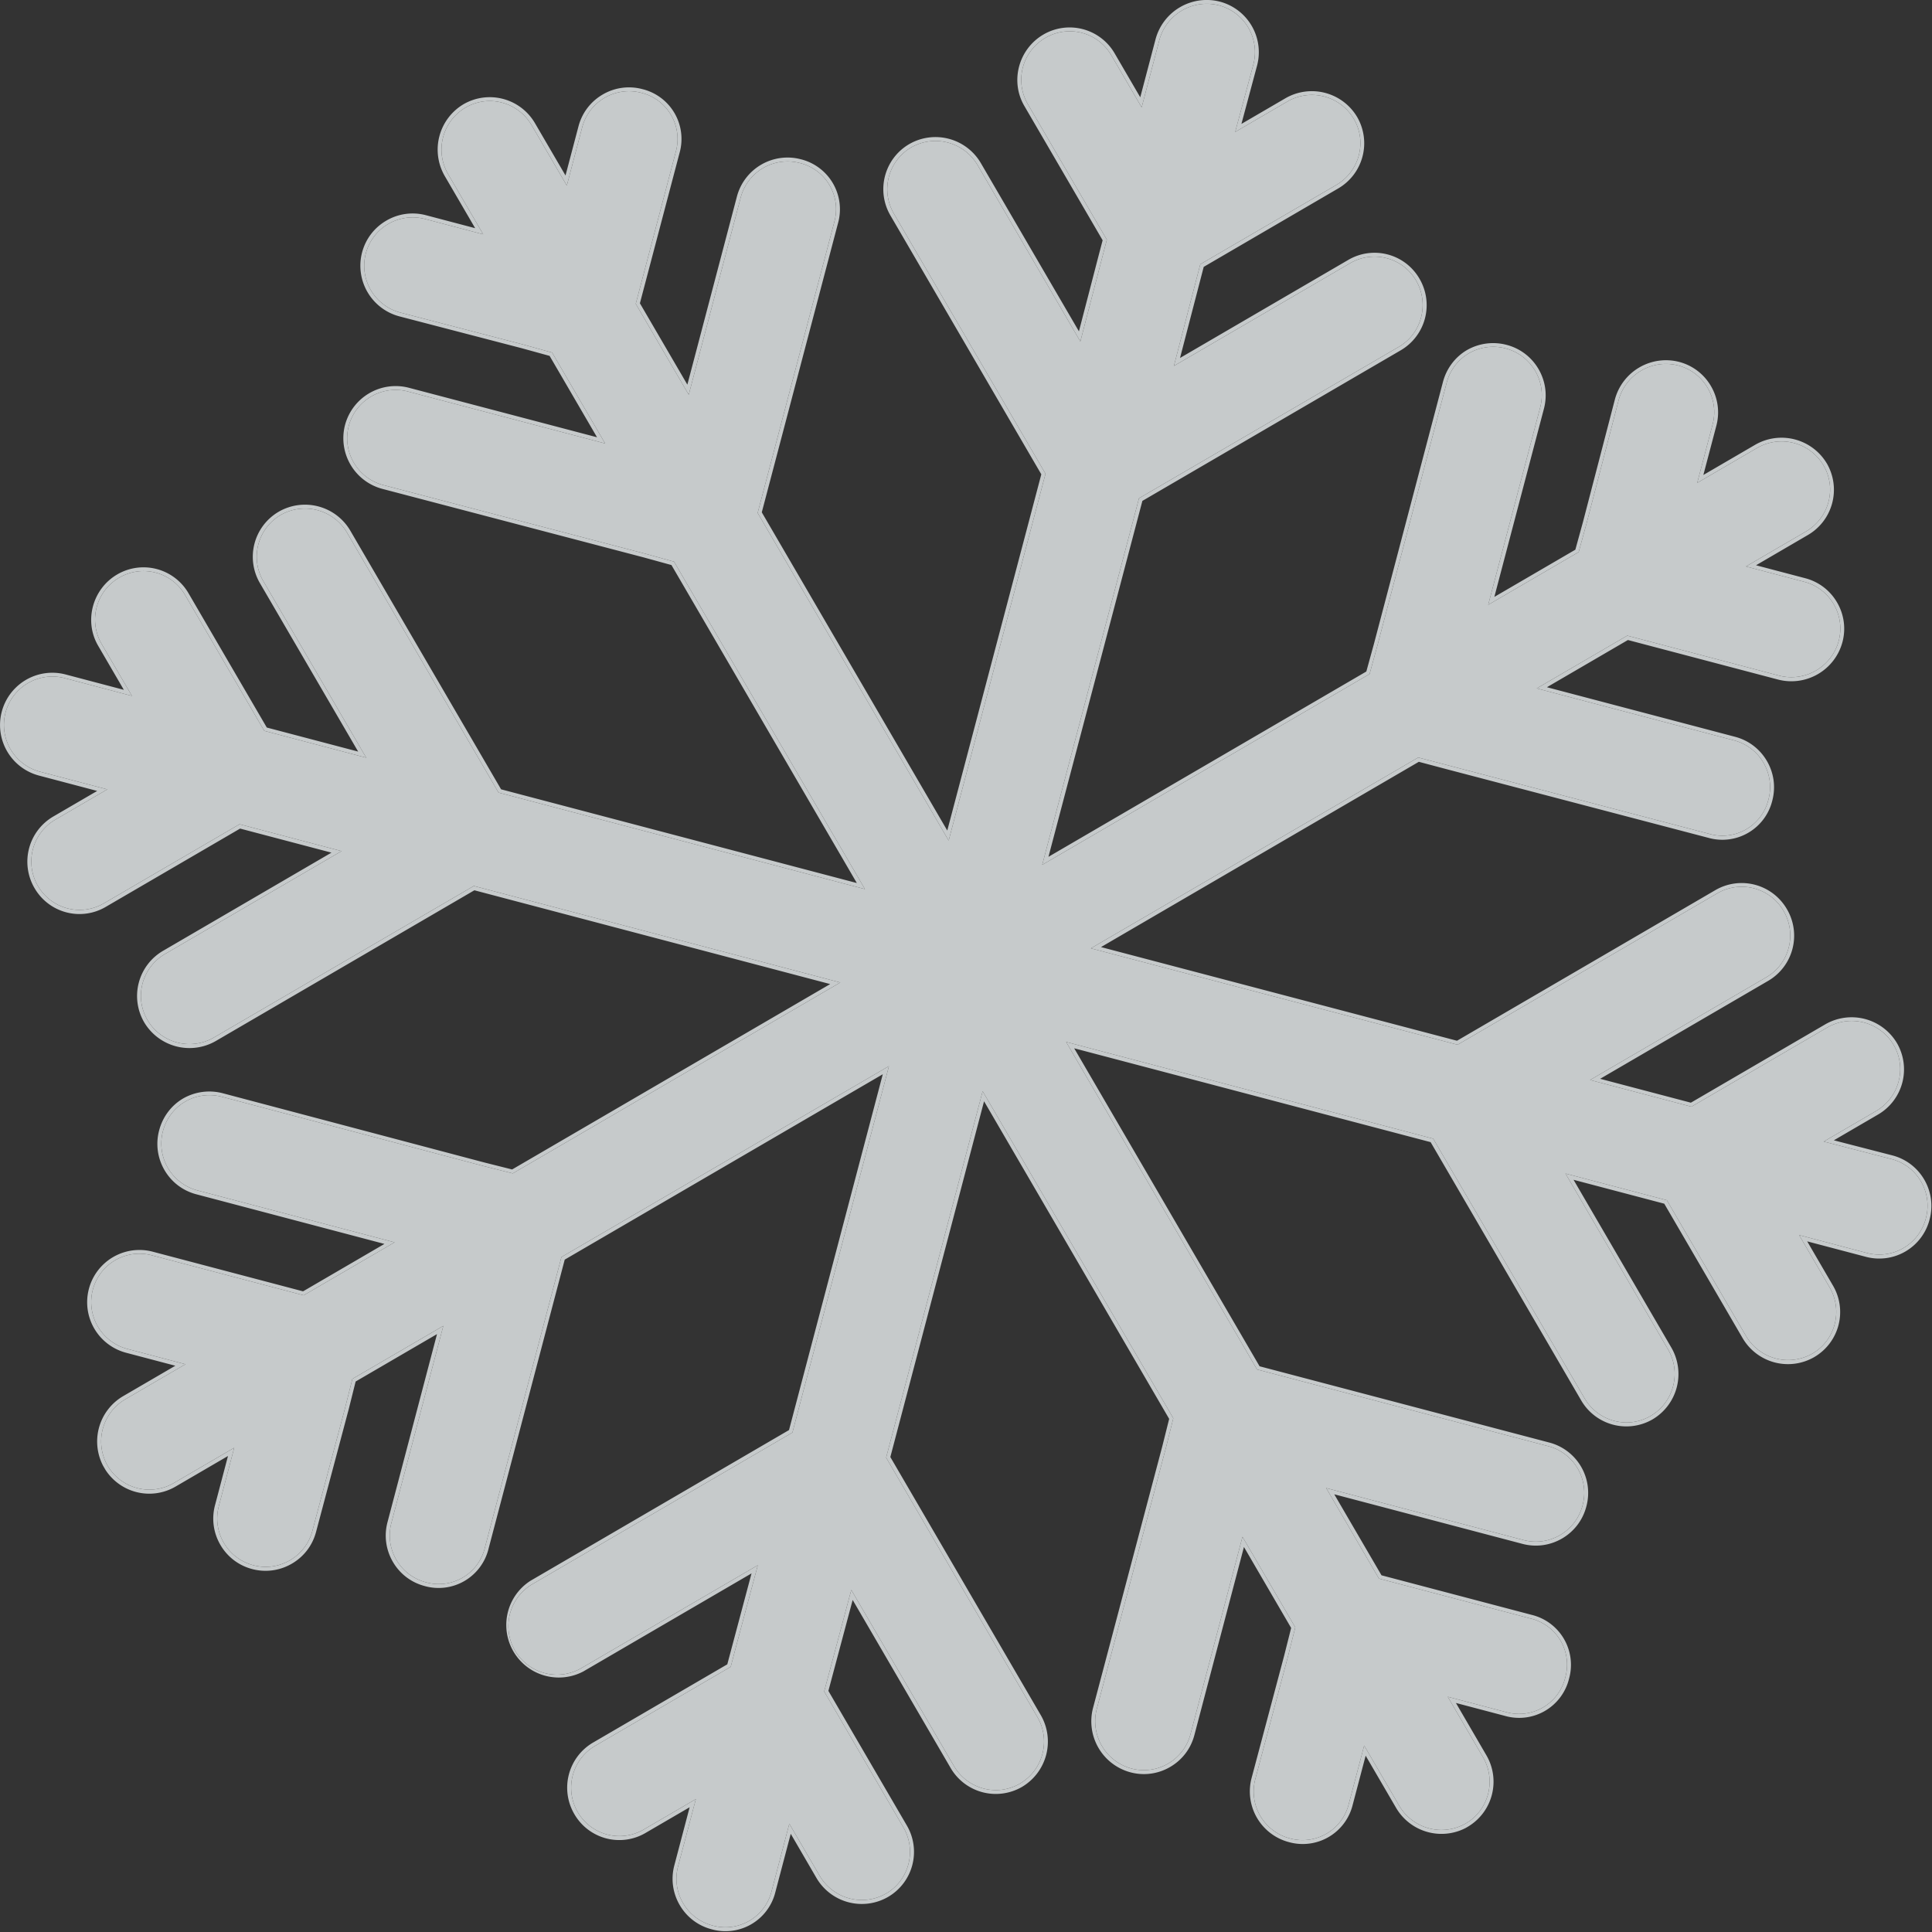
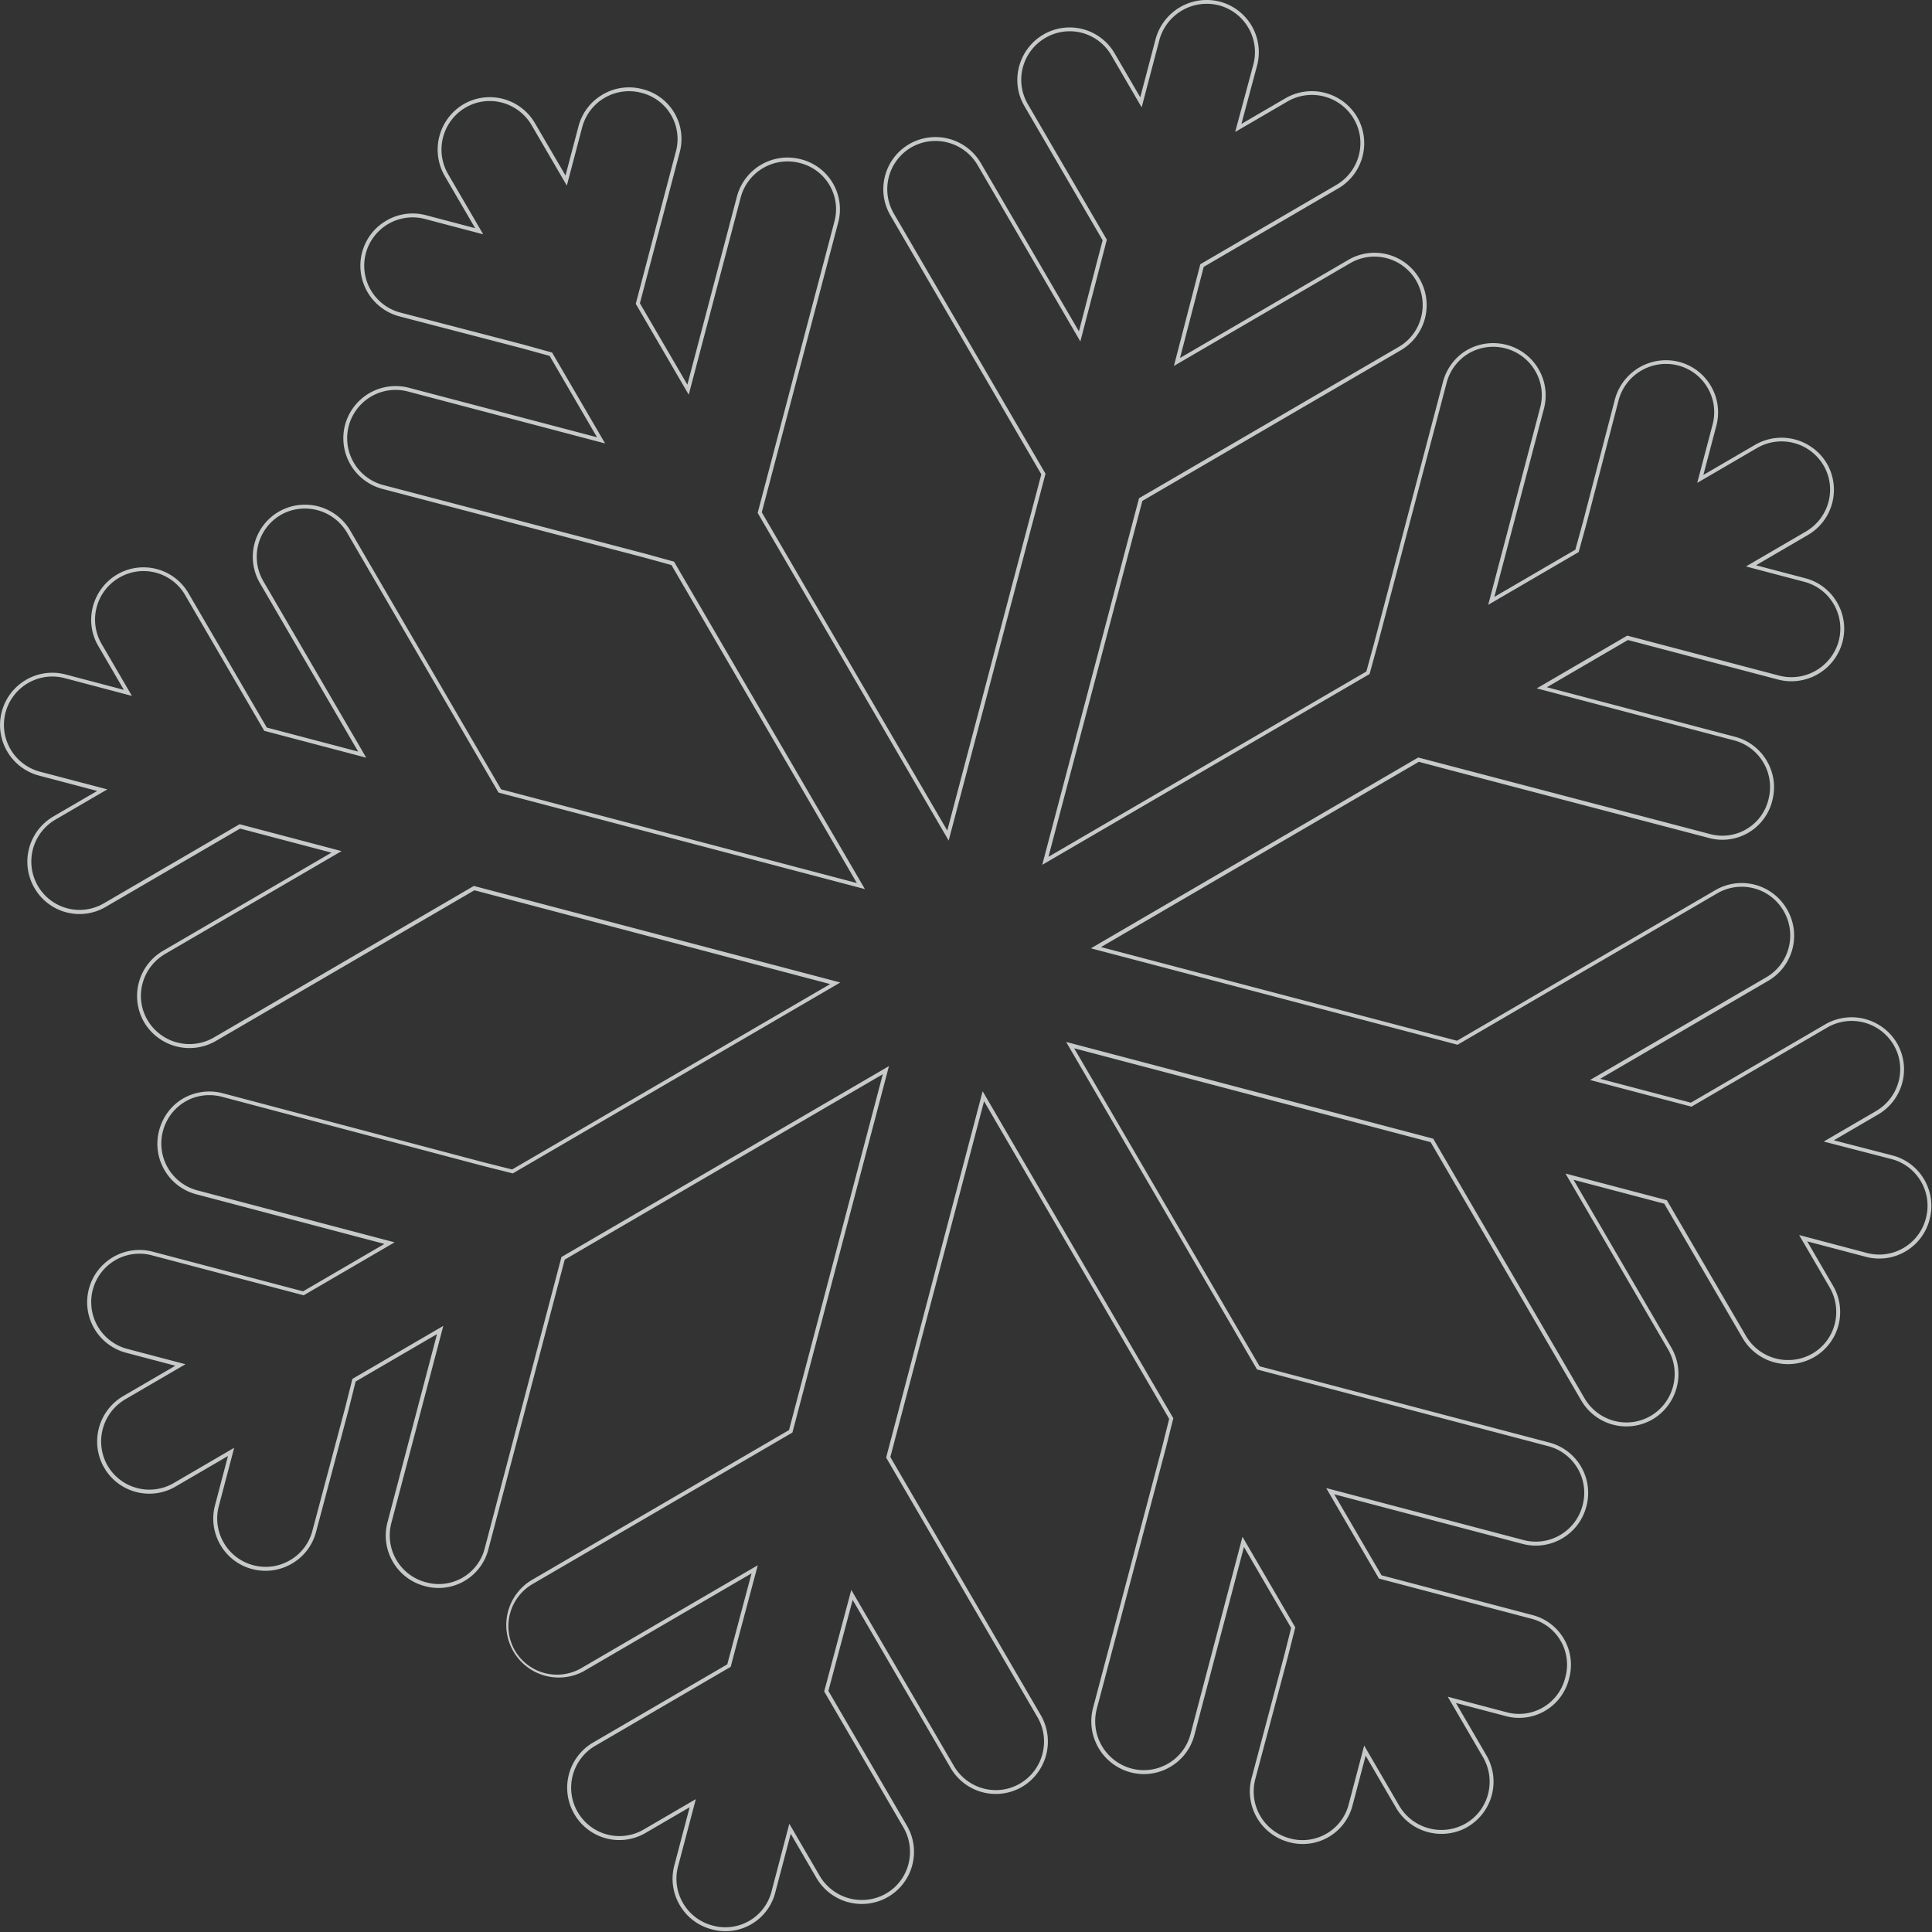
<svg xmlns="http://www.w3.org/2000/svg" width="71.7" height="71.7" viewBox="0 0 71.7 71.7" fill="none">
  <rect x="0" y="0" width="71.7" height="71.7" fill="#333333" stroke="none" />
  <g opacity=".8" clip-path="url(#clip0_140_336)" transform="translate(-14.768 -14.766)" fill="#EBF0F1">
    <path d="M69.241 82.56a1.942 1.942 0 00.686-2.658L68.8 77.966l1.828.482a1.908 1.908 0 002.37-1.382 1.908 1.908 0 00-1.384-2.369l-5.576-1.469-1.753-3.006 6.985 1.84c.5.132 1.023.06 1.47-.2.446-.26.766-.68.898-1.18a1.93 1.93 0 00-1.39-2.385l-10.735-2.826-6.88-11.801 13.228 3.483 5.585 9.58a1.94 1.94 0 002.649.71 1.955 1.955 0 00.701-2.663l-3.631-6.23 3.367.887 2.907 4.988a1.949 1.949 0 002.664.702 1.935 1.935 0 00.687-2.655l-.954-1.637 2.16.569a1.93 1.93 0 002.385-1.39c.131-.5.06-1.023-.2-1.47a1.928 1.928 0 00-1.18-.898l-2.176-.561 1.635-.953a1.94 1.94 0 00.71-2.649 1.955 1.955 0 00-2.663-.702l-4.988 2.908-3.367-.887 6.245-3.64a1.94 1.94 0 00.687-2.655 1.94 1.94 0 00-2.65-.71L68.84 53.39l-13.212-3.476 11.795-6.876 1.04.276 9.708 2.546a1.908 1.908 0 002.37-1.382c.132-.5.061-1.023-.2-1.47a1.928 1.928 0 00-1.18-.898l-6.984-1.84 3.006-1.752 5.577 1.469a1.963 1.963 0 002.384-1.39 1.926 1.926 0 00-.199-1.473 1.924 1.924 0 00-1.18-.899l-1.828-.481 1.92-1.12a1.943 1.943 0 00.713-2.65 1.957 1.957 0 00-2.665-.701l-1.922 1.12.482-1.828c.132-.5.06-1.024-.2-1.47a1.928 1.928 0 00-1.18-.898 1.963 1.963 0 00-2.385 1.39l-1.186 4.554-.282 1.025-3.006 1.752 1.84-6.984c.132-.5.06-1.024-.2-1.47a1.928 1.928 0 00-1.18-.898 1.959 1.959 0 00-1.475.191c-.436.255-.761.68-.894 1.19l-2.56 9.716-.282 1.024-11.797 6.877 3.486-13.209 9.595-5.593a1.94 1.94 0 00.687-2.655 1.926 1.926 0 00-2.64-.696l-6.245 3.64.879-3.381 4.987-2.908a1.94 1.94 0 00.71-2.649 1.955 1.955 0 00-2.663-.701l-1.635.953.582-2.168a1.94 1.94 0 00-1.382-2.37 1.965 1.965 0 00-2.385 1.39l-.569 2.16-.953-1.635a1.932 1.932 0 00-2.64-.695c-.92.536-1.247 1.728-.71 2.649l2.907 4.987-.136.516-.744 2.864-3.639-6.242a1.95 1.95 0 00-2.664-.704 1.936 1.936 0 00-.686 2.657l5.593 9.595-3.49 13.22-6.884-11.81 2.83-10.733a1.912 1.912 0 00-1.382-2.37 1.944 1.944 0 00-2.37 1.381l-1.84 6.984-1.761-3.02 1.471-5.578a1.904 1.904 0 00-1.381-2.37 1.929 1.929 0 00-1.47.2c-.447.26-.767.68-.899 1.18l-.482 1.826-1.13-1.936a1.943 1.943 0 00-2.65-.712 1.959 1.959 0 00-.702 2.667l1.129 1.936-1.825-.481a1.93 1.93 0 00-1.472.201c-.449.262-.767.68-.9 1.182a1.945 1.945 0 001.381 2.37l4.555 1.186 1.024.282 1.76 3.02-6.982-1.837a1.945 1.945 0 00-2.37 1.381 1.945 1.945 0 001.381 2.37l9.708 2.546 1.025.282 6.88 11.801-13.203-3.478-5.593-9.595a1.95 1.95 0 00-2.665-.704 1.937 1.937 0 00-.686 2.657l3.64 6.242-3.391-.893-2.907-4.987a1.932 1.932 0 00-2.641-.696c-.92.536-1.247 1.729-.71 2.649l.953 1.635-2.16-.57a1.94 1.94 0 00-.989 3.752l2.16.57-1.637.954a1.94 1.94 0 00-.687 2.655 1.926 1.926 0 002.64.695l4.988-2.907 3.39.893-6.244 3.64a1.94 1.94 0 00-.71 2.65 1.955 1.955 0 002.663.7l9.595-5.593 13.204 3.481-11.803 6.88-1.031-.259-9.702-2.568a1.959 1.959 0 00-1.475.191c-.436.255-.761.68-.893 1.19-.132.5-.06 1.023.2 1.47.26.446.68.766 1.18.897l6.982 1.842-3.02 1.76-5.578-1.471a1.938 1.938 0 10-.99 3.75l1.828.482-1.936 1.128a1.95 1.95 0 00-.701 2.664 1.936 1.936 0 002.655.687l1.936-1.129-.482 1.828c-.132.5-.06 1.024.2 1.47.26.447.68.767 1.18.898.5.132 1.024.06 1.472-.2.45-.262.767-.681.899-1.181l1.21-4.546.258-1.033 3.02-1.76-1.838 6.982c-.132.5-.06 1.023.2 1.47.26.447.68.767 1.18.898a1.908 1.908 0 002.37-1.382l2.828-10.732 11.804-6.88-3.48 13.205-9.594 5.593a1.949 1.949 0 001.961 3.365l6.242-3.639-.9 3.375-4.987 2.907a1.94 1.94 0 00-.687 2.655 1.926 1.926 0 002.64.696l1.637-.954-.569 2.16c-.132.5-.06 1.023.2 1.47.26.447.68.767 1.18.898a1.906 1.906 0 002.371-1.382l.57-2.16.953 1.637a1.949 1.949 0 002.664.702 1.934 1.934 0 00.687-2.655l-2.907-4.988.138-.517.763-2.858 3.632 6.23a1.94 1.94 0 002.649.71 1.955 1.955 0 00.701-2.664l-5.584-9.58 3.478-13.203 6.87 11.787-.258 1.03-2.569 9.703a1.96 1.96 0 001.39 2.384 1.926 1.926 0 001.473-.199c.449-.261.767-.68.899-1.18l1.84-6.984 1.752 3.005-.26 1.031-1.21 4.546a1.945 1.945 0 001.382 2.37 1.909 1.909 0 002.372-1.383l.481-1.824 1.129 1.936a1.953 1.953 0 002.667.702h-.004zm-.741-4.82l1.303 2.235c.501.86.218 1.963-.634 2.46a1.814 1.814 0 01-2.47-.65l-1.304-2.238-.57 2.164a1.768 1.768 0 01-2.194 1.279 1.798 1.798 0 01-1.278-2.194l1.212-4.548.273-1.088-1.959-3.36-1.928 7.32a1.786 1.786 0 01-.831 1.095 1.786 1.786 0 01-1.362.184 1.819 1.819 0 01-1.288-2.208l2.569-9.702.273-1.089-7.076-12.137-.044.167-3.538 13.43 5.615 9.632c.501.86.208 1.966-.65 2.466-.858.5-1.952.2-2.452-.658l-3.806-6.53-1.006 3.769 2.937 5.04c.502.86.217 1.96-.635 2.457a1.812 1.812 0 01-2.466-.65l-1.13-1.938-.656 2.498a1.769 1.769 0 01-2.194 1.279 1.787 1.787 0 01-1.094-.832 1.787 1.787 0 01-.185-1.362l.66-2.497-1.938 1.13a1.788 1.788 0 01-2.443-.644 1.8 1.8 0 01.635-2.457l5.04-2.938.151-.576.854-3.194-6.545 3.816a1.806 1.806 0 01-2.467-.65 1.807 1.807 0 01.65-2.466l9.647-5.624 3.583-13.6-12.154 7.085-2.843 10.792a1.76 1.76 0 01-2.192 1.278 1.798 1.798 0 01-1.279-2.194l1.929-7.32-3.374 1.967-.274 1.09-1.21 4.546a1.782 1.782 0 01-.832 1.094 1.782 1.782 0 01-1.362.185 1.787 1.787 0 01-1.094-.832 1.786 1.786 0 01-.185-1.362l.57-2.164-2.237 1.305a1.796 1.796 0 01-2.458-.636 1.812 1.812 0 01.65-2.466l2.237-1.304-2.163-.57a1.798 1.798 0 01-.447-3.288 1.787 1.787 0 011.361-.184l5.636 1.484 3.374-1.966-7.32-1.928a1.798 1.798 0 01-1.278-2.194 1.79 1.79 0 01.828-1.1c.409-.24.902-.301 1.365-.179l9.702 2.569 1.09.274 12.154-7.085-2.19-.577-11.41-3.006-9.647 5.624a1.806 1.806 0 01-2.466-.65c-.5-.858-.2-1.952.659-2.452l6.545-3.815-3.785-.998-5.04 2.938a1.788 1.788 0 01-2.442-.644 1.8 1.8 0 01.635-2.457l1.938-1.13-2.498-.656a1.798 1.798 0 01-1.279-2.194 1.798 1.798 0 012.194-1.279l2.497.66-1.129-1.936a1.797 1.797 0 01.659-2.452 1.783 1.783 0 012.443.644l2.938 5.04 3.784.997-3.814-6.544a1.798 1.798 0 01.634-2.46 1.812 1.812 0 012.467.652l5.624 9.647.03.008 13.567 3.574-7.084-12.152-1.082-.299-9.71-2.544a1.798 1.798 0 01-1.28-2.194 1.798 1.798 0 012.194-1.278l7.32 1.928-1.967-3.373-1.081-.3-4.555-1.185a1.798 1.798 0 01-1.278-2.194 1.798 1.798 0 012.193-1.279l2.164.57-1.303-2.235a1.808 1.808 0 01.65-2.47c.86-.5 1.952-.199 2.453.661l1.303 2.235.57-2.163a1.798 1.798 0 012.194-1.28 1.766 1.766 0 011.279 2.194l-1.485 5.637 1.966 3.373 1.929-7.32a1.798 1.798 0 012.194-1.278 1.76 1.76 0 011.104.825c.241.414.305.9.174 1.368l-2.843 10.792 7.089 12.16 3.594-13.614-5.624-9.647a1.798 1.798 0 01.634-2.46 1.812 1.812 0 012.468.652l3.815 6.546.983-3.777-2.938-5.04a1.797 1.797 0 01.659-2.45 1.783 1.783 0 012.443.643l1.128 1.936.657-2.498a1.821 1.821 0 012.21-1.288 1.798 1.798 0 011.279 2.193l-.675 2.506 1.939-1.13a1.806 1.806 0 012.466.65c.5.858.2 1.951-.659 2.451l-5.04 2.938-.15.575-.83 3.2 6.544-3.815a1.788 1.788 0 012.443.644c.496.852.216 1.961-.635 2.458l-9.647 5.623-.008.03-3.584 13.575 12.148-7.081.298-1.084 2.561-9.72a1.79 1.79 0 01.828-1.1 1.806 1.806 0 012.46.653c.241.413.307.898.184 1.362l-1.928 7.32 3.357-1.957.298-1.084 1.185-4.554a1.819 1.819 0 012.209-1.288c.463.122.852.416 1.094.832.242.415.307.898.184 1.362l-.57 2.164 2.221-1.295a1.808 1.808 0 012.468.649c.5.858.2 1.951-.66 2.453l-2.22 1.294 2.163.57c.464.122.853.418 1.094.832.241.413.307.898.185 1.362a1.821 1.821 0 01-2.21 1.288l-5.637-1.485-3.359 1.958 7.32 1.929c.464.122.853.418 1.094.831.241.414.307.899.185 1.362a1.759 1.759 0 01-2.192 1.278l-10.806-2.835-12.148 7.082 13.608 3.578 9.647-5.624a1.797 1.797 0 012.452.659c.5.858.216 1.96-.635 2.457l-6.546 3.816 3.762.991 5.04-2.938a1.806 1.806 0 012.465.65c.5.858.2 1.952-.658 2.452l-1.938 1.13 2.514.65c.463.122.852.416 1.094.831.242.416.307.898.184 1.362a1.788 1.788 0 01-2.208 1.287l-2.497-.66 1.13 1.939c.501.86.217 1.961-.635 2.458a1.812 1.812 0 01-2.466-.65l-2.938-5.04-3.762-.99 3.808 6.53c.5.86.208 1.966-.65 2.466-.858.5-1.952.2-2.452-.658l-5.615-9.632-13.623-3.59 7.085 12.155 10.792 2.843a1.788 1.788 0 011.287 2.208 1.787 1.787 0 01-.831 1.094 1.787 1.787 0 01-1.362.185l-7.32-1.929 1.958 3.36 5.636 1.484a1.76 1.76 0 011.278 2.192 1.765 1.765 0 01-2.193 1.28l-2.163-.57-.001.004z" />
-     <path d="M68.5 77.74l1.303 2.235c.501.86.218 1.963-.634 2.46a1.814 1.814 0 01-2.47-.65l-1.304-2.238-.57 2.164a1.768 1.768 0 01-2.194 1.279 1.798 1.798 0 01-1.278-2.194l1.212-4.548.273-1.088-1.959-3.36-1.928 7.32a1.786 1.786 0 01-.831 1.095 1.786 1.786 0 01-1.362.184 1.819 1.819 0 01-1.288-2.208l2.569-9.702.273-1.089-7.076-12.137-.044.167-3.538 13.43 5.615 9.632c.501.86.208 1.966-.65 2.466-.858.5-1.952.2-2.452-.658l-3.806-6.53-1.006 3.769 2.937 5.04c.502.86.217 1.96-.635 2.457a1.812 1.812 0 01-2.466-.65l-1.13-1.938-.656 2.498a1.769 1.769 0 01-2.194 1.279 1.787 1.787 0 01-1.094-.832 1.787 1.787 0 01-.185-1.362l.66-2.497-1.938 1.13a1.788 1.788 0 01-2.443-.644 1.8 1.8 0 01.635-2.457l5.04-2.938.151-.576.854-3.194-6.545 3.816a1.806 1.806 0 01-2.467-.65 1.807 1.807 0 01.65-2.466l9.647-5.624 3.583-13.6-12.154 7.085-2.843 10.792a1.76 1.76 0 01-2.192 1.278 1.798 1.798 0 01-1.279-2.194l1.929-7.32-3.374 1.967-.274 1.09-1.21 4.546a1.782 1.782 0 01-.832 1.094 1.782 1.782 0 01-1.362.185 1.787 1.787 0 01-1.094-.832 1.786 1.786 0 01-.185-1.362l.57-2.164-2.237 1.305a1.796 1.796 0 01-2.458-.636 1.812 1.812 0 01.65-2.466l2.237-1.304-2.163-.57a1.798 1.798 0 01-.447-3.288 1.787 1.787 0 011.361-.184l5.636 1.484 3.374-1.966-7.32-1.928a1.798 1.798 0 01-1.278-2.194 1.79 1.79 0 01.828-1.1c.409-.24.902-.301 1.365-.179l9.702 2.569 1.09.274 12.154-7.085-2.19-.577-11.41-3.006-9.647 5.624a1.806 1.806 0 01-2.466-.65c-.5-.858-.2-1.952.659-2.452l6.545-3.815-3.785-.998-5.04 2.938a1.788 1.788 0 01-2.442-.644 1.8 1.8 0 01.635-2.457l1.938-1.13-2.498-.656a1.798 1.798 0 01-1.279-2.194 1.798 1.798 0 012.194-1.279l2.497.66-1.129-1.936a1.797 1.797 0 01.659-2.452 1.783 1.783 0 012.443.644l2.938 5.04 3.784.997-3.814-6.544a1.798 1.798 0 01.634-2.46 1.812 1.812 0 012.467.652l5.624 9.647.03.008 13.567 3.574-7.084-12.152-1.082-.299-9.71-2.544a1.798 1.798 0 01-1.28-2.194 1.798 1.798 0 012.194-1.278l7.32 1.928-1.967-3.373-1.081-.3-4.555-1.185a1.798 1.798 0 01-1.278-2.194 1.798 1.798 0 012.193-1.279l2.164.57-1.303-2.235a1.808 1.808 0 01.65-2.47c.86-.5 1.952-.199 2.453.661l1.303 2.235.57-2.163a1.798 1.798 0 012.194-1.28 1.766 1.766 0 011.279 2.194l-1.485 5.637 1.966 3.373 1.929-7.32a1.798 1.798 0 012.194-1.278 1.76 1.76 0 011.104.825c.241.414.305.9.174 1.368l-2.843 10.792 7.089 12.16 3.594-13.614-5.624-9.647a1.798 1.798 0 01.634-2.46 1.812 1.812 0 012.468.652l3.815 6.546.983-3.777-2.938-5.04a1.797 1.797 0 01.659-2.45 1.783 1.783 0 012.443.643l1.128 1.936.657-2.498a1.821 1.821 0 012.21-1.288 1.798 1.798 0 011.279 2.193l-.675 2.506 1.939-1.13a1.806 1.806 0 012.466.65c.5.858.2 1.951-.659 2.451l-5.04 2.938-.15.575-.83 3.2 6.544-3.815a1.788 1.788 0 012.443.644c.496.852.216 1.961-.635 2.458l-9.647 5.623-.008.03-3.584 13.575 12.148-7.081.298-1.084 2.561-9.72a1.79 1.79 0 01.828-1.1 1.806 1.806 0 012.46.653c.241.413.307.898.184 1.362l-1.928 7.32 3.357-1.957.298-1.084 1.185-4.554a1.819 1.819 0 012.209-1.288c.463.122.852.416 1.094.832.242.415.307.898.184 1.362l-.57 2.164 2.221-1.295a1.808 1.808 0 012.468.649c.5.858.2 1.951-.66 2.453l-2.22 1.294 2.163.57c.464.122.853.418 1.094.832.241.413.307.898.185 1.362a1.821 1.821 0 01-2.21 1.288l-5.637-1.485-3.359 1.958 7.32 1.929c.464.122.853.418 1.094.831.241.414.307.899.185 1.362a1.759 1.759 0 01-2.192 1.278l-10.806-2.835-12.148 7.082 13.608 3.578 9.647-5.624a1.797 1.797 0 012.452.659c.5.858.216 1.96-.635 2.457l-6.546 3.816 3.762.991 5.04-2.938a1.806 1.806 0 012.465.65c.5.858.2 1.952-.658 2.452l-1.938 1.13 2.514.65c.463.122.852.416 1.094.831.242.416.307.898.184 1.362a1.788 1.788 0 01-2.208 1.287l-2.497-.66 1.13 1.939c.501.86.217 1.961-.635 2.458a1.812 1.812 0 01-2.466-.65l-2.938-5.04-3.762-.99 3.808 6.53c.5.86.208 1.966-.65 2.466-.858.5-1.952.2-2.452-.658l-5.615-9.632-13.623-3.59 7.085 12.155 10.792 2.843a1.788 1.788 0 011.287 2.208 1.787 1.787 0 01-.831 1.094 1.787 1.787 0 01-1.362.185l-7.32-1.929 1.958 3.36 5.636 1.484a1.76 1.76 0 011.278 2.192 1.765 1.765 0 01-2.193 1.28l-2.163-.57-.001.004z" />
  </g>
  <defs>
    <clipPath id="clip0_140_336">
      <path fill="#fff" transform="scale(-1 1) rotate(30.24 -31.965 -118.305)" d="M0 0h74v74H0z" />
    </clipPath>
  </defs>
</svg>